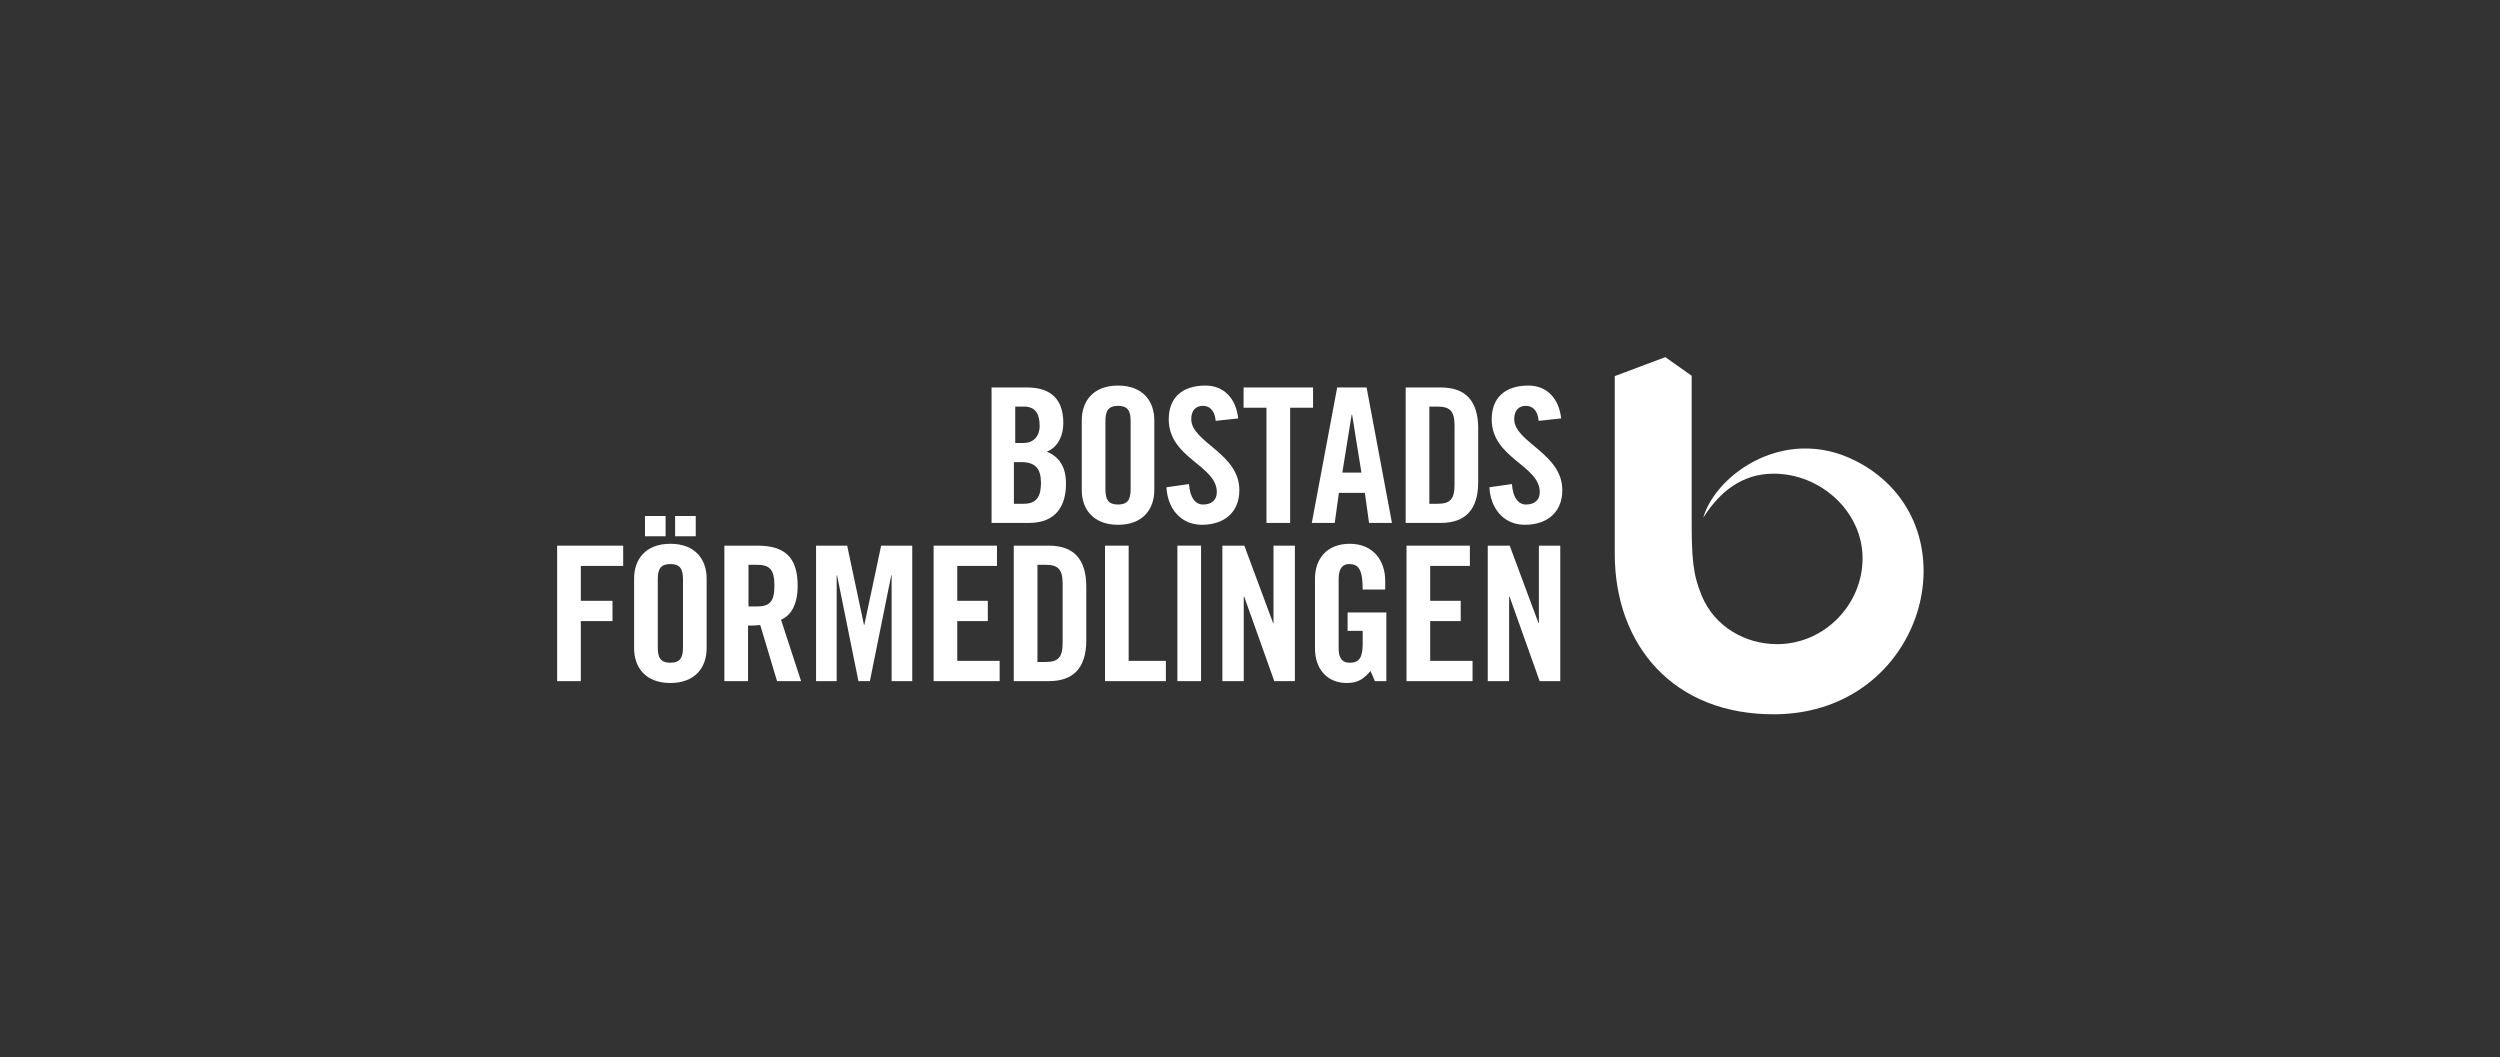
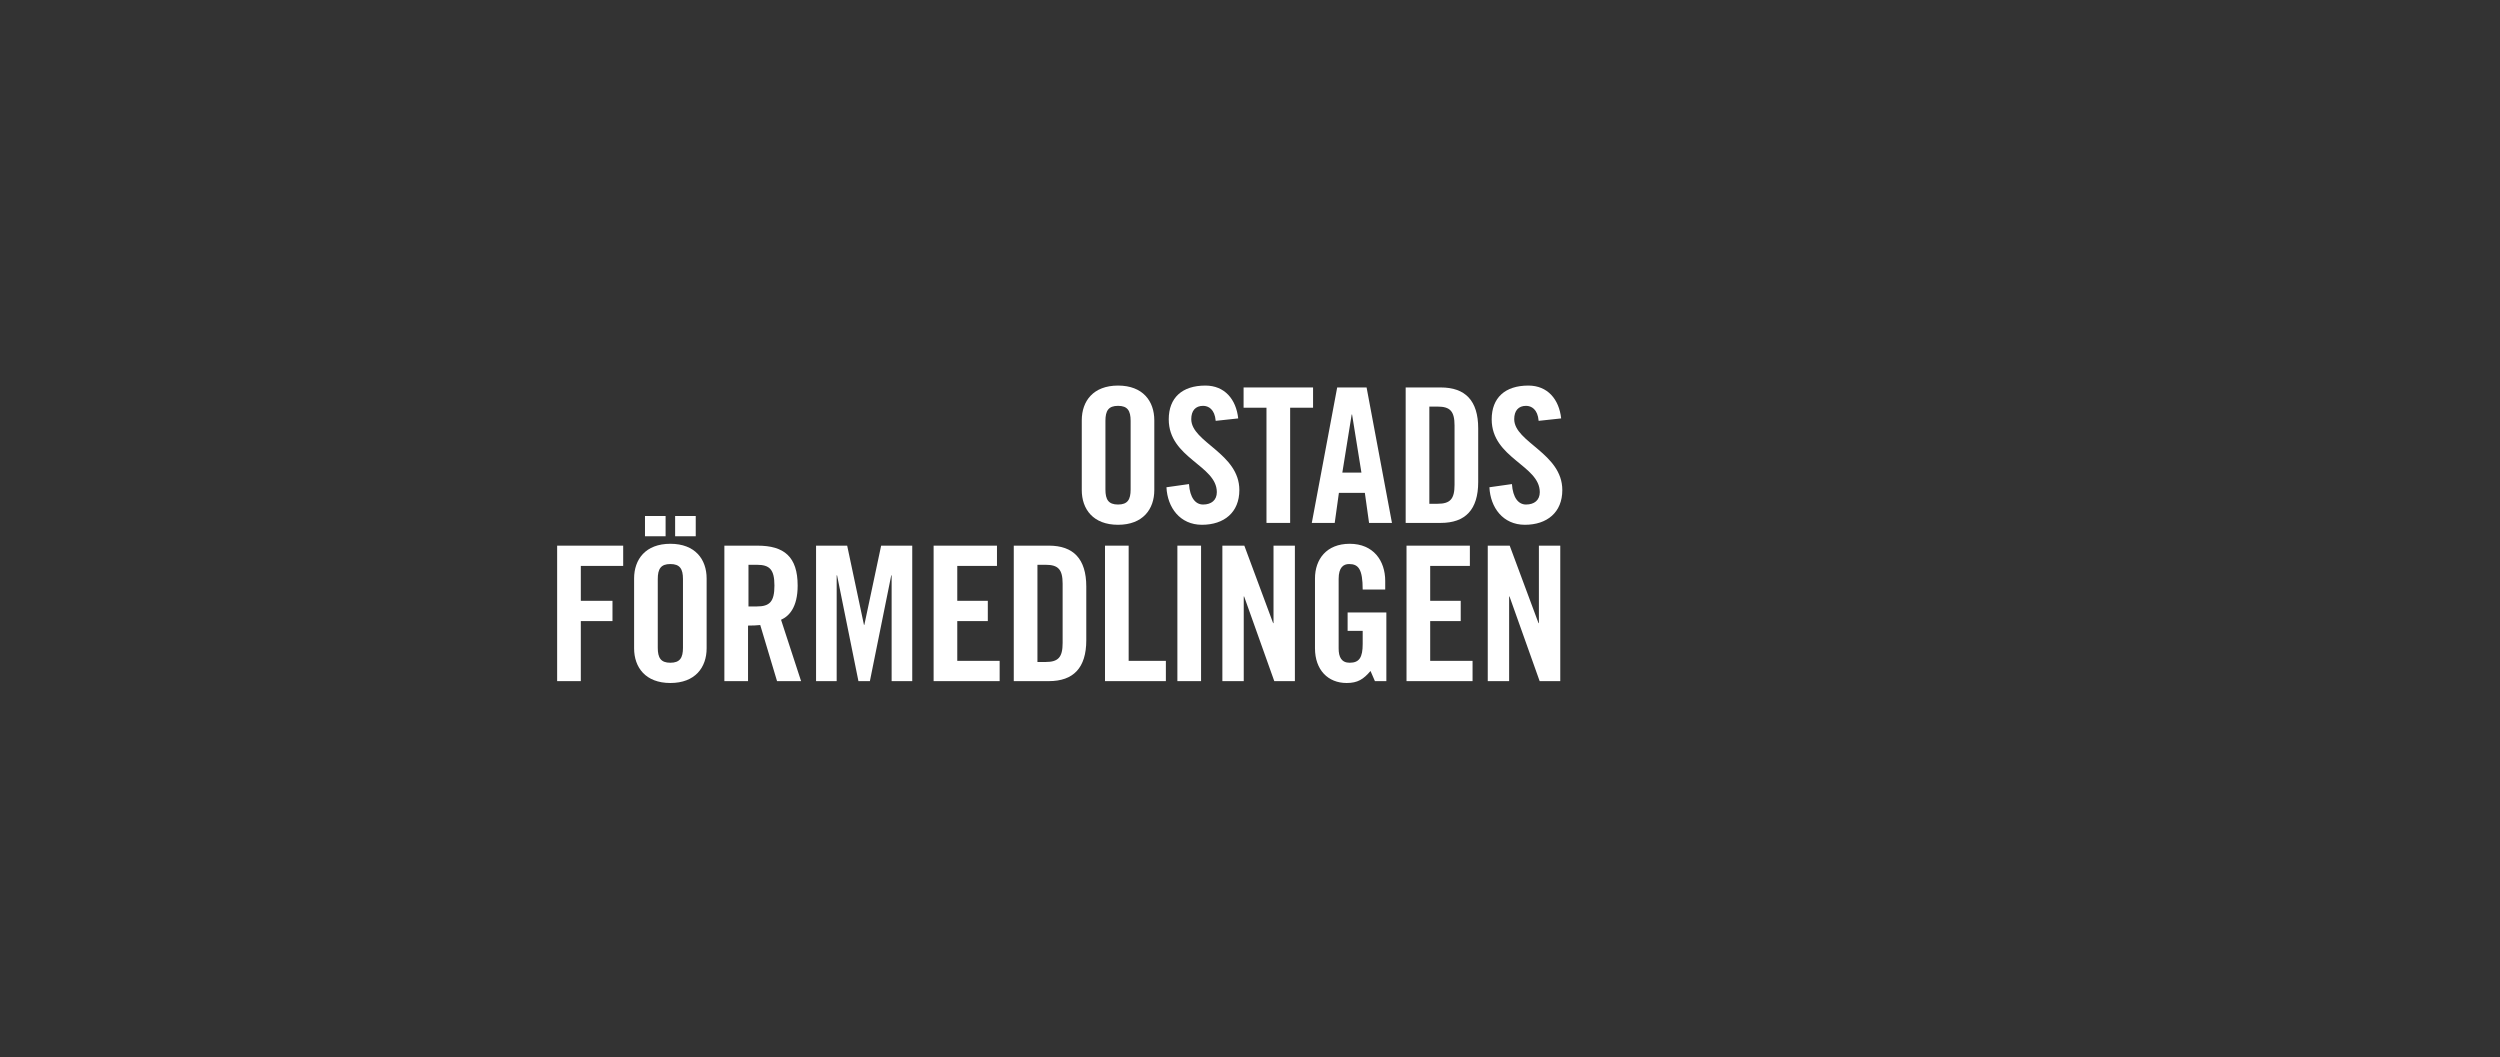
<svg xmlns="http://www.w3.org/2000/svg" width="175" height="74" viewBox="0 0 175 74" fill="none">
  <rect x="0" y="0" width="175" height="74" fill="#333333" stroke="none" />
-   <path d="M70.972 35.264H71.666C72.548 35.264 72.869 34.765 72.869 33.806C72.869 32.834 72.495 32.349 71.506 32.349H70.972V35.264ZM71.066 31.009H71.667C72.294 31.009 72.776 30.589 72.776 29.801C72.776 28.921 72.428 28.461 71.694 28.461H71.066V31.009ZM69.409 27.122H71.867C73.644 27.122 74.432 28.015 74.432 29.63C74.432 30.444 74.085 31.298 73.283 31.613C74.125 31.981 74.619 32.637 74.619 33.859C74.619 35.422 73.911 36.604 72.027 36.604H69.409V27.122Z" fill="white" />
  <path d="M77.38 34.266C77.38 34.975 77.594 35.317 78.263 35.317C78.93 35.317 79.144 34.975 79.144 34.266V29.46C79.144 28.751 78.93 28.409 78.263 28.409C77.594 28.409 77.38 28.751 77.38 29.46V34.266ZM75.724 29.42C75.724 28.08 76.525 26.99 78.263 26.99C80 26.99 80.801 28.08 80.801 29.42V34.305C80.801 35.645 80 36.735 78.263 36.735C76.525 36.735 75.724 35.645 75.724 34.305V29.42Z" fill="white" />
  <path d="M85.099 29.459C85.032 28.645 84.591 28.409 84.217 28.409C83.682 28.409 83.388 28.751 83.388 29.341C83.388 30.957 86.755 31.731 86.755 34.305C86.755 35.868 85.686 36.735 84.136 36.735C82.6 36.735 81.718 35.527 81.652 34.108L83.228 33.885C83.295 34.844 83.682 35.317 84.217 35.317C84.791 35.317 85.178 35.014 85.178 34.45C85.178 32.572 81.812 32.073 81.812 29.354C81.812 27.844 82.747 26.99 84.377 26.99C85.726 26.99 86.528 27.949 86.675 29.289L85.099 29.459Z" fill="white" />
  <path d="M88.654 28.54H87.051V27.122H91.914V28.54H90.31V36.604H88.654V28.54Z" fill="white" />
  <path d="M93.963 33.084H95.3L94.645 29.013H94.618L93.963 33.084ZM93.43 36.604H91.826L93.603 27.122H95.661L97.437 36.604H95.834L95.54 34.502H93.723L93.43 36.604Z" fill="white" />
  <path d="M100.054 35.264H100.629C101.511 35.264 101.818 34.936 101.818 33.937V29.788C101.818 28.79 101.511 28.461 100.629 28.461H100.054V35.264ZM98.397 27.122H100.856C102.566 27.122 103.474 28.041 103.474 29.984V33.74C103.474 35.684 102.566 36.604 100.856 36.604H98.397V27.122Z" fill="white" />
  <path d="M107.705 29.459C107.638 28.645 107.197 28.409 106.823 28.409C106.289 28.409 105.995 28.751 105.995 29.341C105.995 30.957 109.362 31.731 109.362 34.305C109.362 35.868 108.293 36.735 106.743 36.735C105.207 36.735 104.325 35.527 104.259 34.108L105.835 33.885C105.901 34.844 106.289 35.317 106.823 35.317C107.398 35.317 107.785 35.014 107.785 34.45C107.785 32.572 104.418 32.073 104.418 29.354C104.418 27.844 105.354 26.99 106.984 26.99C108.333 26.99 109.134 27.949 109.282 29.289L107.705 29.459Z" fill="white" />
  <path d="M39 47.679V38.196H43.623V39.614H40.657V42.057H42.874V43.476H40.657V47.679H39Z" fill="white" />
  <path d="M47.259 36.121H48.702V37.539H47.259V36.121ZM46.044 45.341C46.044 46.05 46.258 46.392 46.925 46.392C47.594 46.392 47.808 46.05 47.808 45.341V40.533C47.808 39.824 47.594 39.483 46.925 39.483C46.258 39.483 46.044 39.824 46.044 40.533V45.341ZM46.592 37.539H45.149V36.121H46.592V37.539ZM44.387 40.494C44.387 39.154 45.189 38.065 46.925 38.065C48.662 38.065 49.464 39.154 49.464 40.494V45.38C49.464 46.72 48.662 47.81 46.925 47.81C45.189 47.81 44.387 46.72 44.387 45.38V40.494Z" fill="white" />
  <path d="M52.393 42.451H52.981C53.876 42.451 54.21 42.123 54.21 40.993C54.21 39.864 53.876 39.535 52.981 39.535H52.393V42.451ZM52.362 47.679H50.706V38.196H53.03C54.887 38.196 55.836 38.97 55.836 40.993C55.836 42.516 55.234 43.135 54.673 43.384L56.076 47.679H54.393L53.217 43.752C53.004 43.778 52.656 43.791 52.362 43.791V47.679Z" fill="white" />
  <path d="M63.857 38.195V47.679H62.414V40.271H62.388L60.892 47.679H60.09L58.594 40.271H58.567V47.679H57.124V38.195H59.302L60.477 43.739H60.504L61.68 38.195H63.857Z" fill="white" />
  <path d="M65.353 47.679V38.196H69.788V39.614H67.009V42.057H69.147V43.476H67.009V46.26H69.975V47.679H65.353Z" fill="white" />
  <path d="M72.621 46.339H73.195C74.077 46.339 74.384 46.011 74.384 45.012V40.861C74.384 39.863 74.077 39.535 73.195 39.535H72.621V46.339ZM70.964 38.195H73.422C75.132 38.195 76.04 39.115 76.04 41.059V44.816C76.04 46.759 75.132 47.679 73.422 47.679H70.964V38.195Z" fill="white" />
  <path d="M77.35 47.679V38.196H79.006V46.26H81.611V47.679H77.35Z" fill="white" />
  <path d="M82.417 38.195H84.074V47.679H82.417V38.195Z" fill="white" />
  <path d="M85.566 47.679V38.196H87.103L89.119 43.62H89.146V38.196H90.642V47.679H89.2L87.089 41.754H87.062V47.679H85.566Z" fill="white" />
  <path d="M94.333 42.871H97.045V47.679H96.244L95.936 46.969C95.442 47.547 95.041 47.81 94.266 47.81C92.957 47.81 92.049 46.891 92.049 45.38V40.494C92.049 39.154 92.85 38.065 94.48 38.065C96.136 38.065 96.965 39.246 96.965 40.665V41.269H95.388C95.388 39.85 95.094 39.483 94.439 39.483C94.039 39.483 93.705 39.719 93.705 40.52V45.393C93.705 45.998 93.905 46.392 94.48 46.392C95.148 46.392 95.388 46.024 95.388 45.078V44.159H94.333V42.871Z" fill="white" />
  <path d="M98.456 47.679V38.196H102.891V39.614H100.113V42.057H102.25V43.476H100.113V46.26H103.079V47.679H98.456Z" fill="white" />
  <path d="M104.143 47.679V38.196H105.679L107.696 43.62H107.723V38.196H109.219V47.679H107.776L105.666 41.754H105.639V47.679H104.143Z" fill="white" />
-   <path d="M130.361 32.512C125.178 29.506 120.1 33.179 119.225 36.244C120.38 34.414 121.955 33.157 124.159 33.157C127.464 33.157 130.381 35.83 130.381 39.078C130.381 42.325 127.704 45.09 124.399 45.09C122.167 45.09 120.023 43.867 119.127 41.711C118.491 40.184 118.417 39.073 118.417 36.275V26.302L116.571 25L113.033 26.327V38.767C113.033 45.14 117.129 50.069 124.288 49.999C134.676 49.898 138.265 37.093 130.361 32.512Z" fill="white" />
</svg>